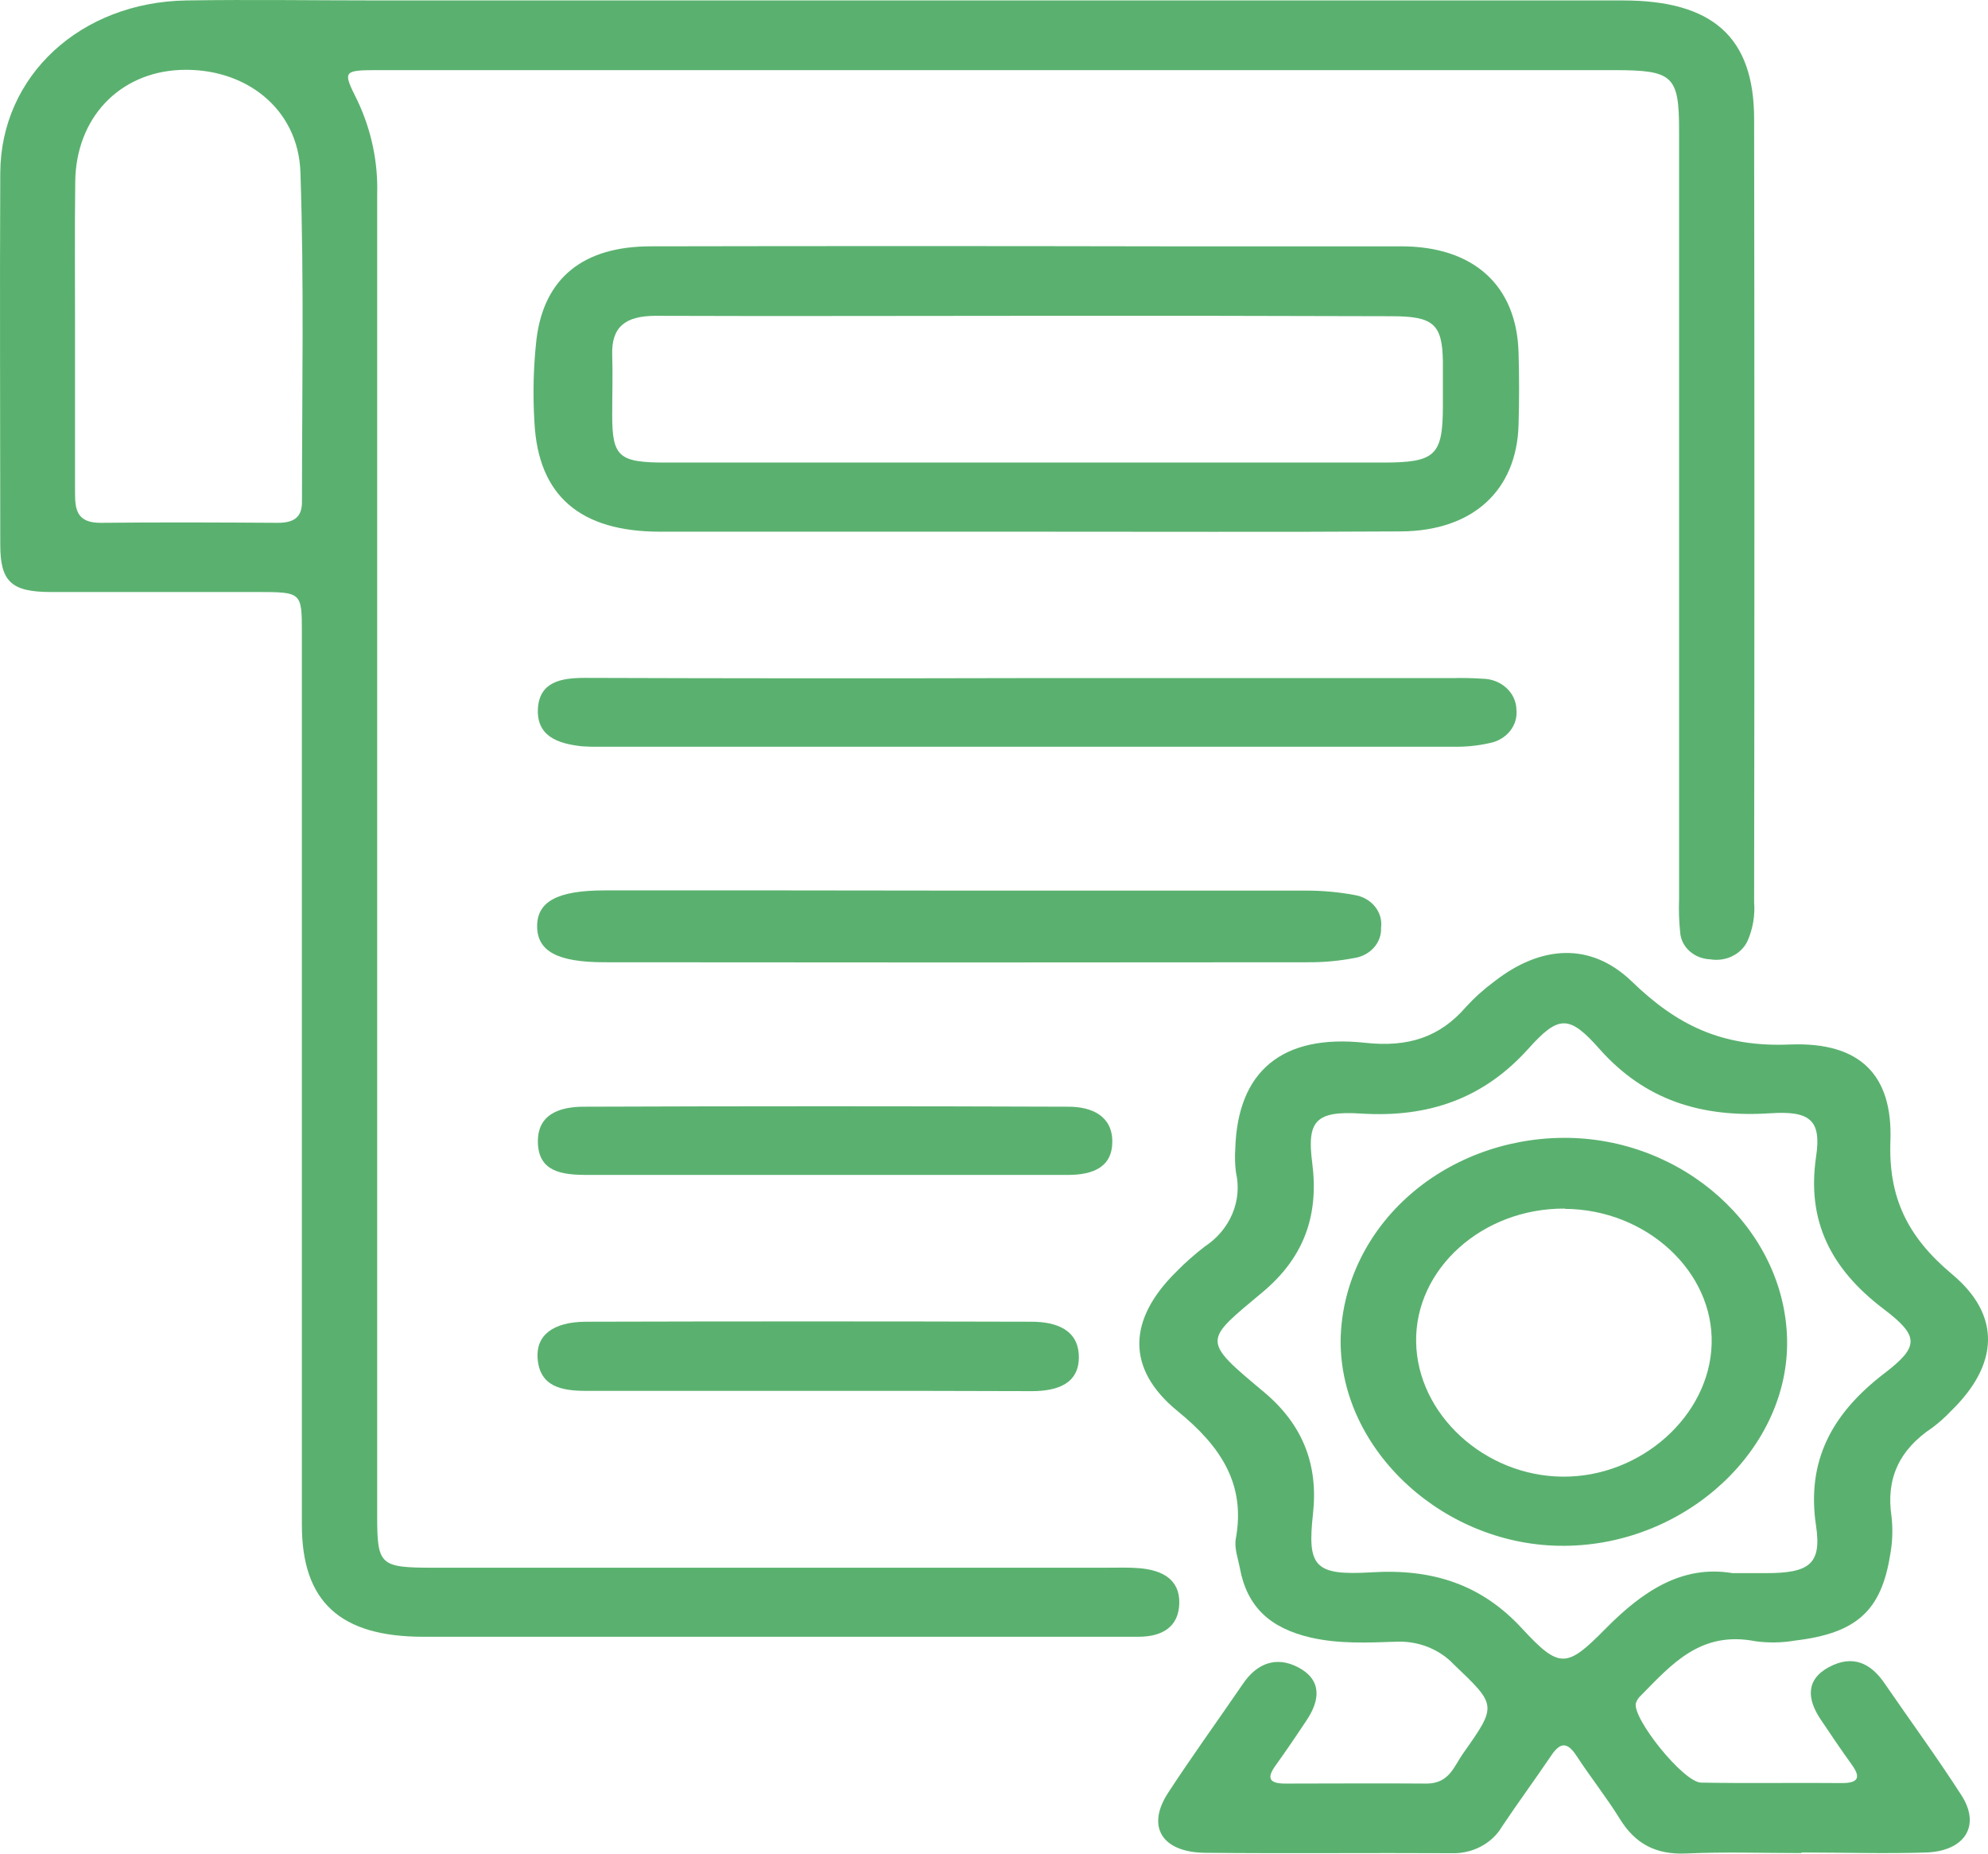
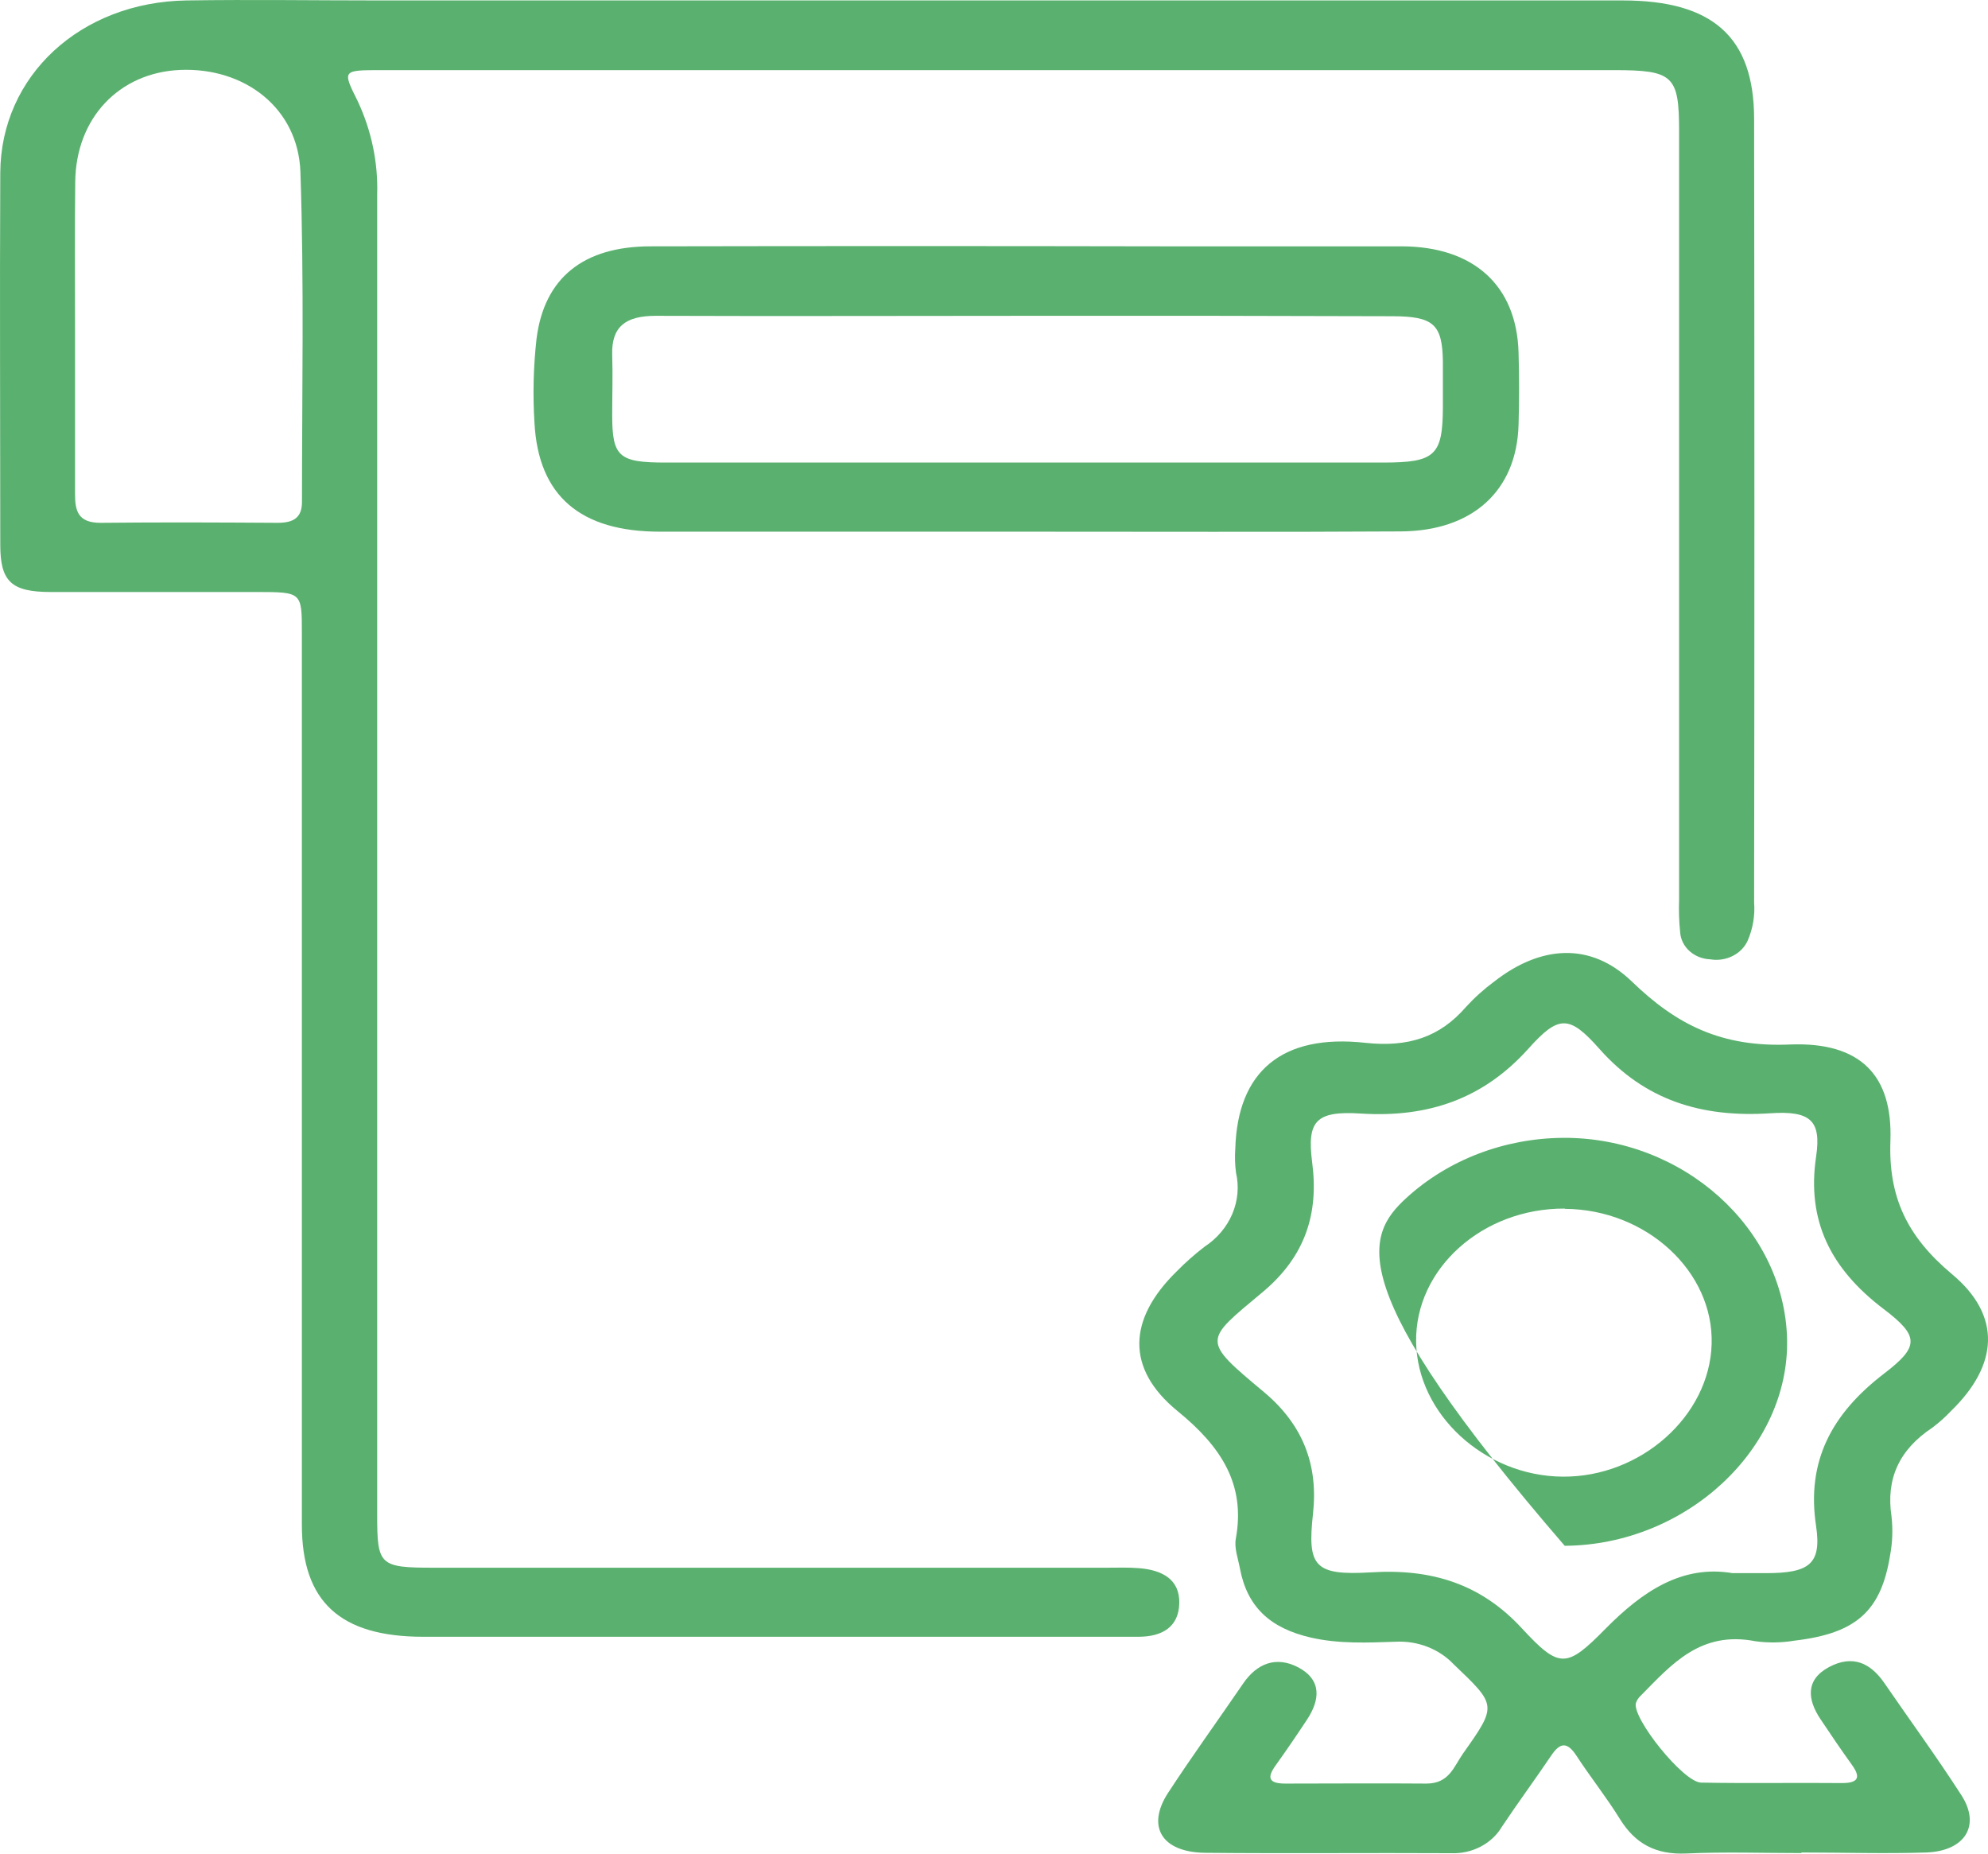
<svg xmlns="http://www.w3.org/2000/svg" width="59" height="55" viewBox="0 0 59 55" fill="none">
  <path d="M11.194 25.267C11.194 31.829 11.194 38.391 11.194 44.953C11.194 46.452 11.264 46.517 12.89 46.517H32.841C33.166 46.517 33.492 46.504 33.814 46.531C34.495 46.589 35.014 46.863 34.999 47.569C34.983 48.275 34.495 48.566 33.78 48.566C33.132 48.566 32.483 48.566 31.834 48.566H12.566C10.094 48.566 8.959 47.528 8.959 45.244C8.959 36.425 8.959 27.606 8.959 18.787C8.959 17.57 8.959 17.568 7.63 17.566C5.588 17.566 3.547 17.566 1.505 17.566C0.335 17.566 0.01 17.253 0.008 16.173C0.008 12.492 -0.01 8.808 0.008 5.127C0.024 2.247 2.388 0.063 5.536 0.013C7.449 -0.016 9.363 0.013 11.278 0.013H48.16C50.828 0.013 52.055 1.099 52.059 3.522C52.07 11.274 52.07 19.025 52.059 26.777C52.089 27.164 52.023 27.552 51.867 27.913C51.778 28.107 51.62 28.268 51.417 28.368C51.215 28.469 50.981 28.503 50.755 28.465C50.525 28.456 50.306 28.369 50.142 28.221C49.977 28.073 49.878 27.874 49.864 27.663C49.83 27.338 49.82 27.012 49.832 26.686C49.832 19.085 49.832 11.483 49.832 3.881C49.832 2.245 49.653 2.081 47.908 2.081H11.314C10.159 2.081 10.157 2.081 10.615 2.999C11.026 3.874 11.223 4.821 11.194 5.773C11.192 12.266 11.192 18.764 11.194 25.267ZM2.227 9.753C2.227 11.383 2.227 13.013 2.227 14.643C2.227 15.137 2.295 15.519 2.996 15.513C4.745 15.494 6.494 15.502 8.242 15.513C8.714 15.513 8.964 15.357 8.962 14.89C8.962 11.63 9.027 8.368 8.916 5.11C8.853 3.213 7.267 1.996 5.348 2.075C3.533 2.154 2.252 3.505 2.233 5.397C2.215 6.848 2.227 8.3 2.227 9.753Z" fill="#5AB16F" />
  <path d="M53.459 54.984C52.325 54.984 51.191 54.944 50.056 54.996C49.126 55.04 48.525 54.695 48.078 53.977C47.681 53.333 47.2 52.731 46.785 52.094C46.511 51.678 46.302 51.695 46.035 52.094C45.558 52.8 45.05 53.489 44.576 54.199C44.43 54.448 44.21 54.654 43.941 54.794C43.673 54.934 43.367 55.001 43.058 54.988C40.627 54.974 38.195 55.001 35.763 54.976C34.479 54.961 34.014 54.197 34.667 53.196C35.382 52.102 36.153 51.037 36.893 49.955C37.297 49.363 37.868 49.124 38.537 49.477C39.24 49.855 39.17 50.449 38.789 51.026C38.487 51.483 38.179 51.936 37.859 52.382C37.605 52.733 37.632 52.924 38.152 52.922C39.544 52.922 40.94 52.91 42.335 52.922C43.015 52.922 43.151 52.409 43.421 52.029C44.44 50.59 44.417 50.601 43.138 49.378C42.926 49.155 42.661 48.979 42.364 48.864C42.067 48.749 41.745 48.697 41.423 48.713C40.583 48.742 39.74 48.78 38.907 48.591C37.687 48.31 37.011 47.675 36.797 46.531C36.743 46.24 36.625 45.933 36.677 45.653C36.97 44.048 36.248 42.929 34.951 41.872C33.399 40.607 33.481 39.139 34.912 37.734C35.172 37.468 35.451 37.221 35.749 36.992C36.121 36.748 36.407 36.41 36.572 36.02C36.738 35.629 36.776 35.203 36.682 34.794C36.651 34.558 36.644 34.32 36.661 34.084C36.727 31.799 38.038 30.67 40.518 30.942C41.792 31.081 42.727 30.776 43.503 29.883C43.756 29.605 44.039 29.351 44.347 29.123C45.724 28.048 47.205 27.942 48.43 29.123C49.757 30.406 51.089 31.081 53.132 30.992C55.219 30.913 56.174 31.91 56.104 33.851C56.043 35.512 56.592 36.681 57.919 37.796C59.423 39.042 59.303 40.51 57.901 41.868C57.732 42.048 57.546 42.214 57.345 42.364C56.358 43.02 55.97 43.884 56.136 44.992C56.18 45.377 56.166 45.764 56.095 46.145C55.827 47.806 55.09 48.464 53.264 48.68C52.88 48.745 52.487 48.752 52.1 48.699C50.465 48.379 49.605 49.392 48.698 50.31C48.629 50.372 48.578 50.45 48.55 50.534C48.437 50.983 49.959 52.883 50.483 52.893C51.878 52.92 53.271 52.893 54.666 52.907C55.178 52.907 55.215 52.719 54.961 52.366C54.641 51.921 54.332 51.467 54.028 51.01C53.641 50.431 53.575 49.843 54.282 49.465C54.99 49.087 55.521 49.351 55.927 49.943C56.685 51.047 57.481 52.133 58.209 53.265C58.792 54.164 58.32 54.926 57.163 54.967C55.932 55.007 54.7 54.967 53.466 54.967L53.459 54.984ZM51.417 46.678H52.407C53.693 46.678 54.067 46.413 53.897 45.275C53.609 43.365 54.35 41.953 55.927 40.748C56.962 39.955 56.964 39.646 55.907 38.844C54.319 37.642 53.616 36.212 53.899 34.314C54.058 33.24 53.724 32.954 52.538 33.033C50.483 33.168 48.816 32.638 47.477 31.133C46.57 30.107 46.259 30.109 45.345 31.133C44.031 32.586 42.414 33.17 40.386 33.041C39.043 32.956 38.785 33.265 38.943 34.495C39.141 36.006 38.742 37.281 37.467 38.344C35.729 39.798 35.641 39.744 37.512 41.305C38.689 42.289 39.123 43.493 38.968 44.907C38.796 46.473 38.995 46.757 40.697 46.654C42.512 46.541 43.963 47.011 45.166 48.315C46.288 49.527 46.493 49.502 47.661 48.315C48.734 47.233 49.909 46.423 51.417 46.678Z" fill="#5AB16F" />
  <path d="M30.385 15.776C26.784 15.776 23.185 15.776 19.587 15.776C17.216 15.776 15.978 14.709 15.862 12.546C15.81 11.715 15.83 10.882 15.923 10.054C16.15 8.246 17.312 7.311 19.308 7.309C24.366 7.299 29.424 7.299 34.481 7.309C36.85 7.309 39.216 7.309 41.584 7.309C43.741 7.309 45.014 8.476 45.068 10.465C45.089 11.175 45.089 11.889 45.068 12.602C45.014 14.558 43.707 15.758 41.568 15.768C37.841 15.791 34.112 15.774 30.385 15.776ZM30.539 9.371C26.846 9.371 23.153 9.385 19.46 9.371C18.552 9.371 18.144 9.705 18.169 10.53C18.189 11.121 18.169 11.715 18.169 12.309C18.169 13.555 18.362 13.725 19.757 13.725C24.294 13.725 28.831 13.725 33.368 13.725C35.926 13.725 38.486 13.725 41.046 13.725C42.596 13.725 42.818 13.517 42.822 12.064C42.822 11.62 42.822 11.173 42.822 10.729C42.806 9.624 42.548 9.385 41.316 9.383C37.727 9.371 34.135 9.367 30.539 9.371Z" fill="#5AB16F" />
-   <path d="M30.484 20.12H43.129C43.421 20.113 43.713 20.119 44.004 20.139C44.269 20.143 44.521 20.241 44.708 20.413C44.895 20.585 45.001 20.816 45.005 21.059C45.028 21.285 44.96 21.511 44.812 21.694C44.665 21.877 44.449 22.003 44.206 22.049C43.861 22.127 43.507 22.163 43.151 22.157C34.722 22.157 26.292 22.157 17.863 22.157C17.668 22.162 17.474 22.158 17.28 22.145C16.54 22.066 15.919 21.839 15.964 21.019C16.016 20.234 16.645 20.114 17.355 20.114C21.73 20.129 26.106 20.131 30.484 20.12Z" fill="#5AB16F" />
-   <path d="M28.538 26.426C31.941 26.426 35.343 26.426 38.746 26.426C39.231 26.424 39.715 26.467 40.191 26.555C40.436 26.592 40.656 26.714 40.804 26.896C40.952 27.078 41.018 27.305 40.987 27.531C40.997 27.741 40.923 27.948 40.778 28.113C40.634 28.277 40.429 28.389 40.202 28.425C39.759 28.51 39.308 28.553 38.855 28.552C31.883 28.56 24.911 28.56 17.938 28.552C16.543 28.552 15.944 28.222 15.941 27.487C15.939 26.752 16.54 26.422 17.933 26.42C21.467 26.418 25.002 26.42 28.538 26.426Z" fill="#5AB16F" />
-   <path d="M24.405 34.862C22.071 34.862 19.739 34.862 17.407 34.862C16.661 34.862 15.991 34.76 15.964 33.915C15.937 33.07 16.59 32.84 17.325 32.838C22.121 32.82 26.915 32.82 31.709 32.838C32.41 32.838 33.014 33.118 33.011 33.876C33.009 34.634 32.435 34.862 31.694 34.862C29.265 34.862 26.835 34.862 24.405 34.862Z" fill="#5AB16F" />
-   <path d="M23.915 41.27C21.745 41.27 19.574 41.27 17.402 41.27C16.656 41.27 16.019 41.141 15.955 40.308C15.903 39.623 16.409 39.222 17.389 39.218C21.794 39.206 26.2 39.206 30.607 39.218C31.362 39.218 32.009 39.463 32.018 40.256C32.027 41.05 31.392 41.278 30.62 41.278C28.387 41.27 26.152 41.267 23.915 41.27Z" fill="#5AB16F" />
-   <path d="M46.438 45.867C42.886 45.898 39.776 43.055 39.787 39.783C39.808 38.19 40.51 36.667 41.742 35.542C42.974 34.416 44.639 33.777 46.379 33.762C49.941 33.735 52.958 36.442 53.037 39.731C53.112 42.987 50.041 45.842 46.438 45.867ZM46.438 35.861C43.997 35.848 41.992 37.647 42.028 39.82C42.062 41.963 44.056 43.797 46.377 43.815C48.698 43.834 50.737 42.009 50.798 39.883C50.864 37.73 48.863 35.884 46.443 35.869L46.438 35.861Z" fill="#5AB16F" />
+   <path d="M46.438 45.867C39.808 38.19 40.51 36.667 41.742 35.542C42.974 34.416 44.639 33.777 46.379 33.762C49.941 33.735 52.958 36.442 53.037 39.731C53.112 42.987 50.041 45.842 46.438 45.867ZM46.438 35.861C43.997 35.848 41.992 37.647 42.028 39.82C42.062 41.963 44.056 43.797 46.377 43.815C48.698 43.834 50.737 42.009 50.798 39.883C50.864 37.73 48.863 35.884 46.443 35.869L46.438 35.861Z" fill="#5AB16F" />
</svg>